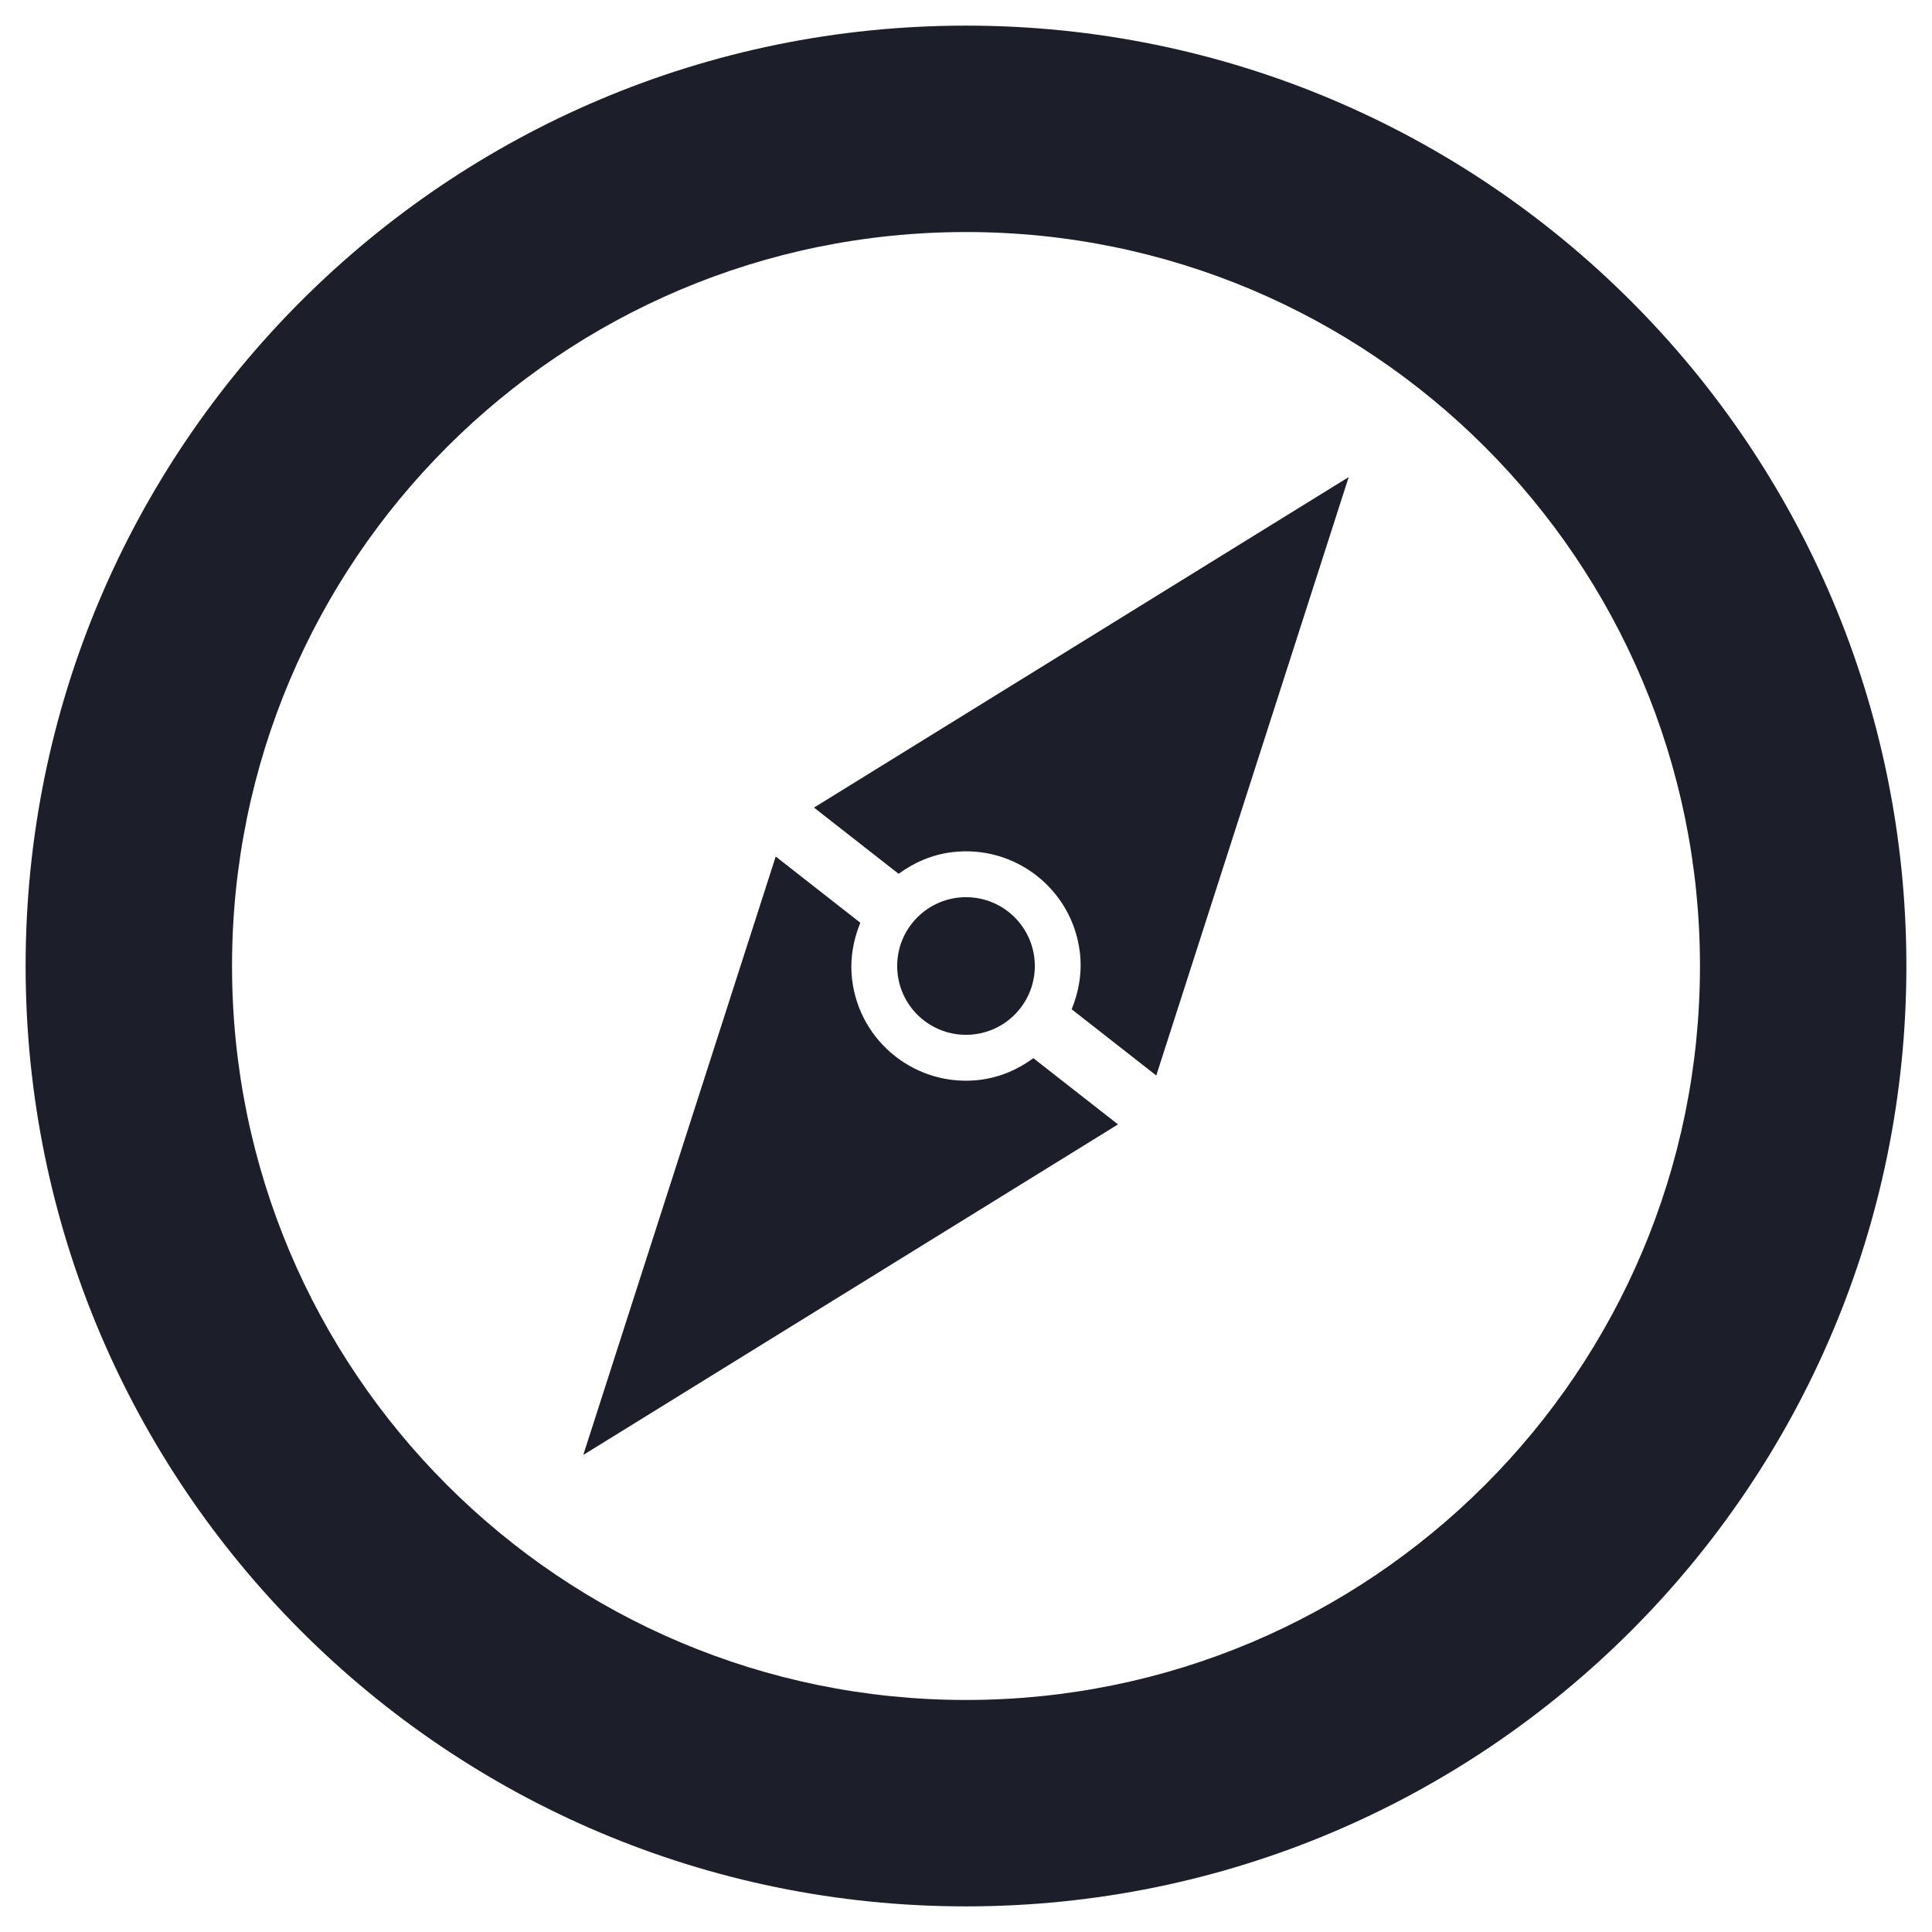
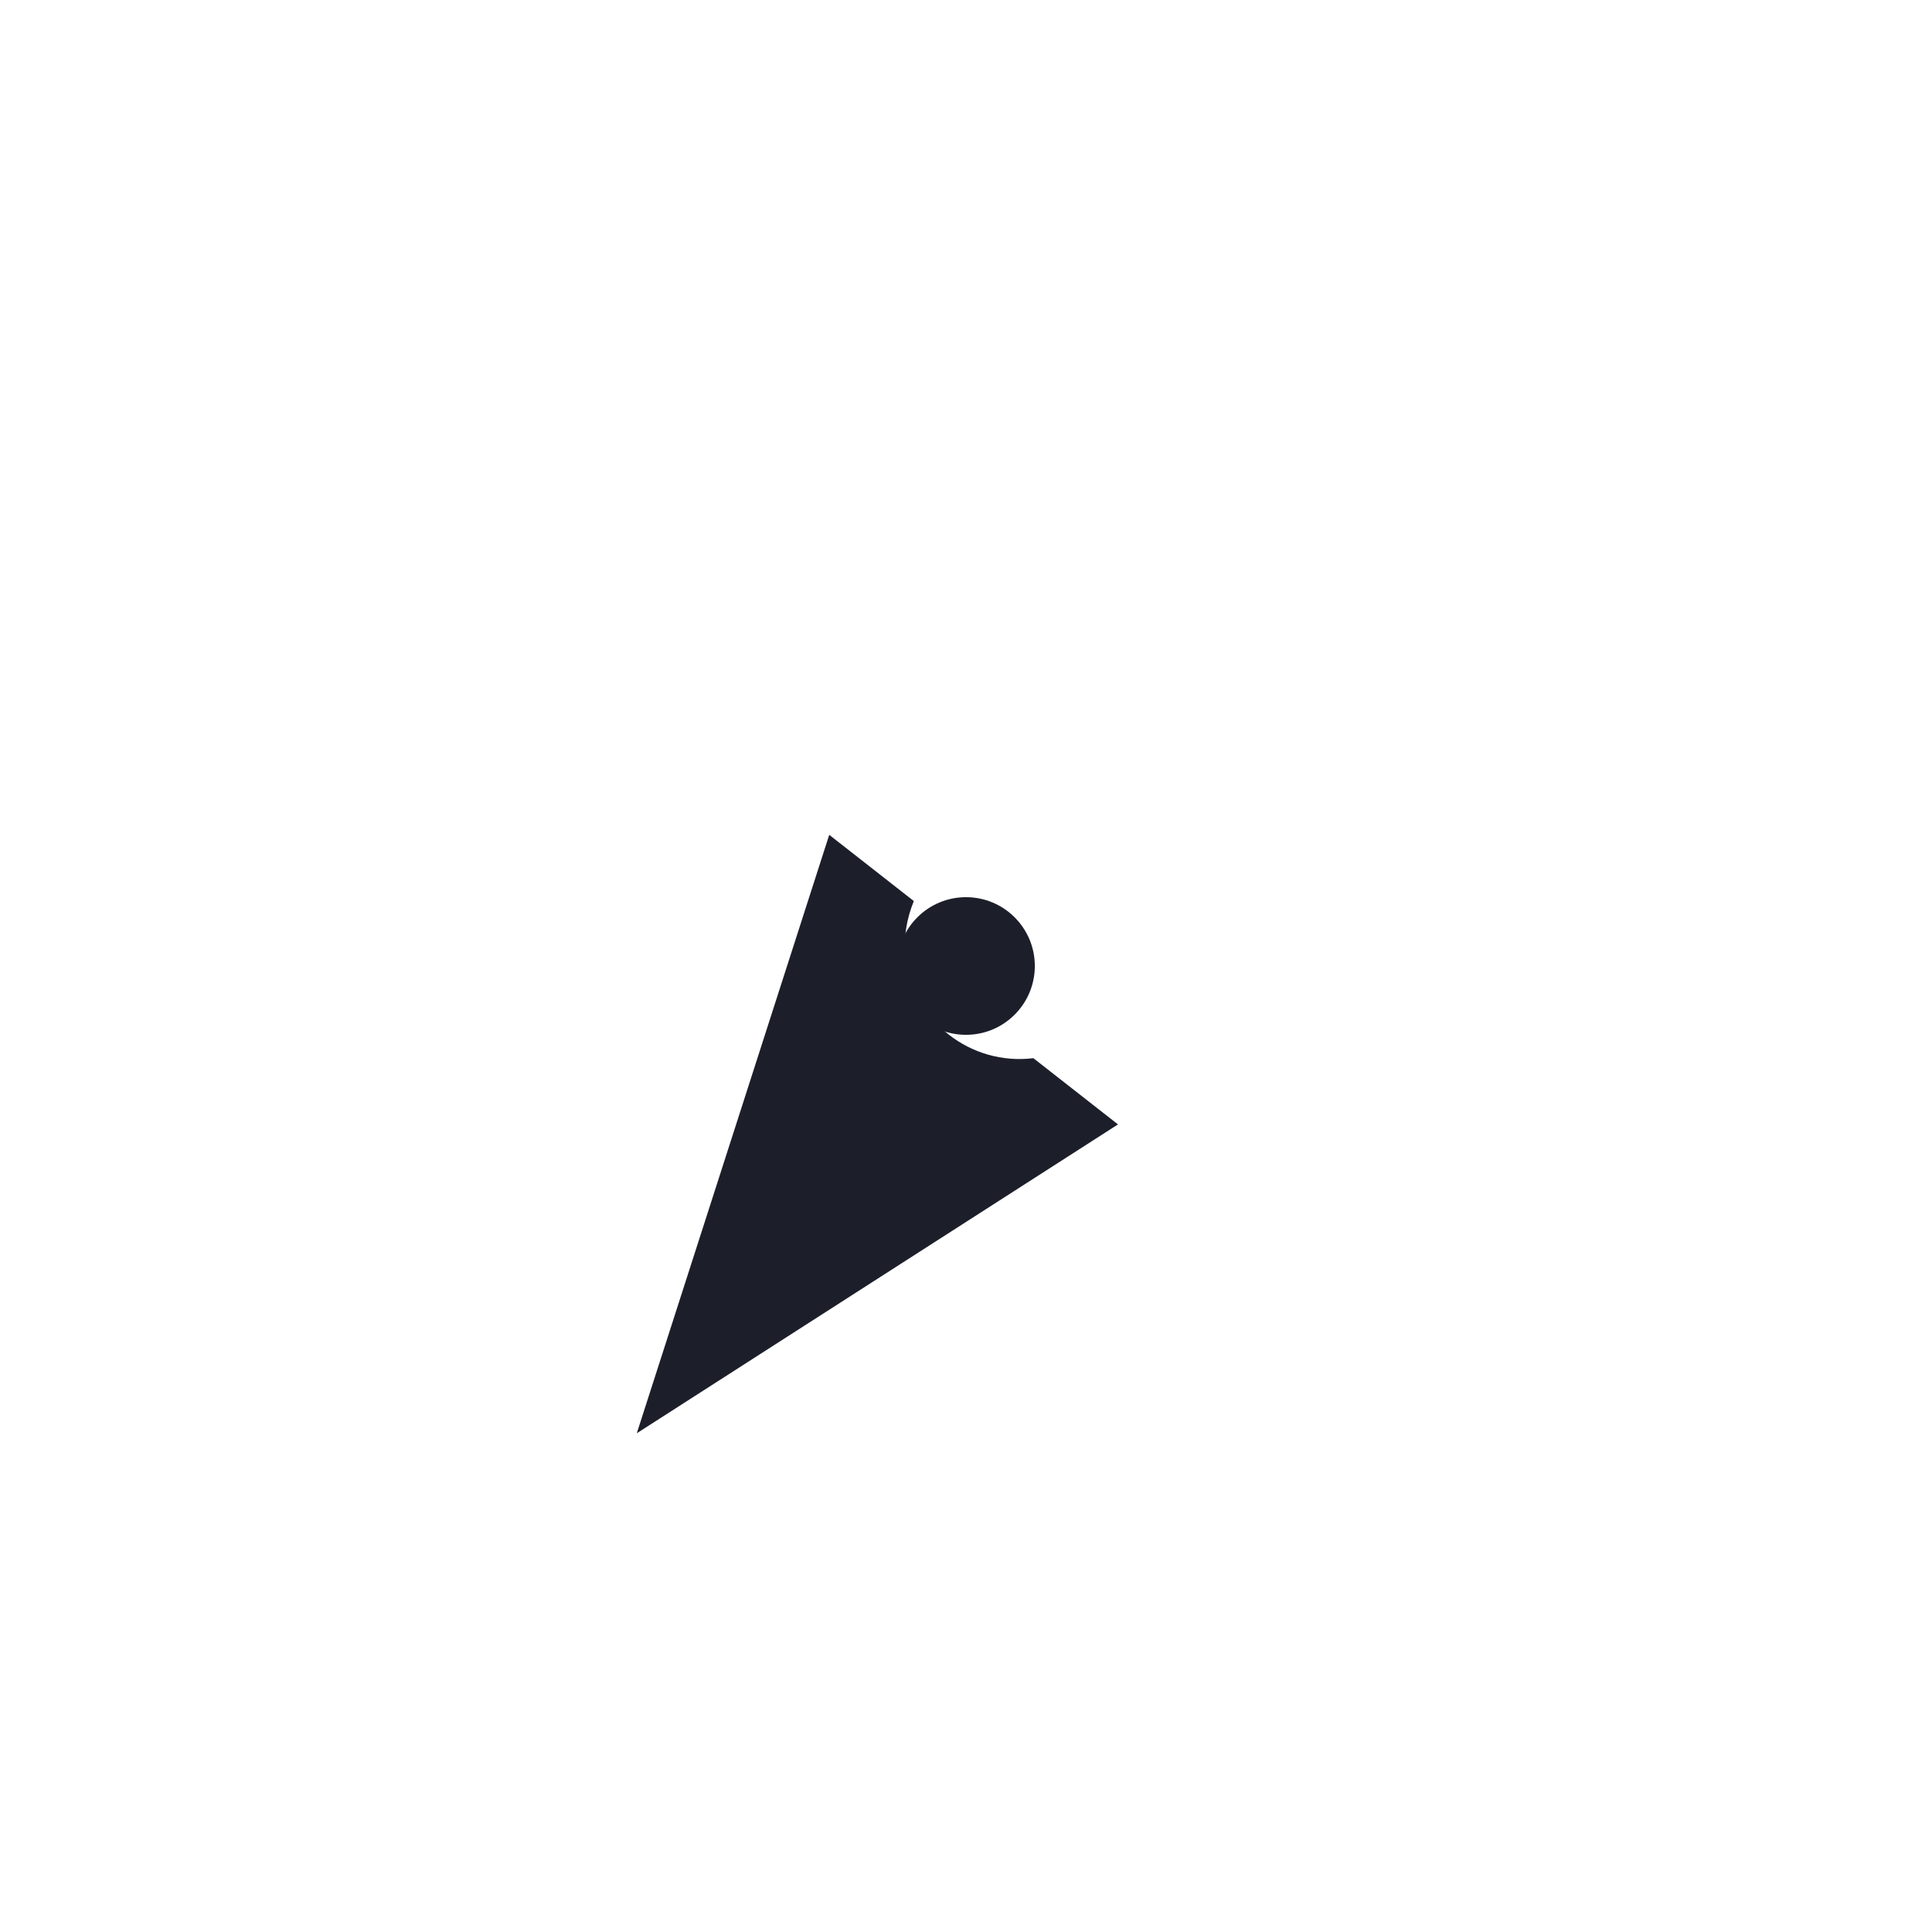
<svg xmlns="http://www.w3.org/2000/svg" version="1.1" id="Layer_1" x="0px" y="0px" viewBox="0 0 100 100" enable-background="new 0 0 100 100" xml:space="preserve">
  <g>
-     <path fill="#1C1F2A" d="M50,1.326C23.117,1.326,1.326,23.119,1.326,50c0,26.883,21.791,48.674,48.674,48.674   S98.674,76.883,98.674,50C98.674,23.119,76.883,1.326,50,1.326z M50,87.99c-20.982,0-37.99-17.008-37.99-37.99   c0-20.98,17.008-37.99,37.99-37.99S87.99,29.02,87.99,50C87.99,70.982,70.982,87.99,50,87.99z" />
-     <path fill="#1C1F2A" d="M57.867,58.199l-4.38-3.428c-0.793,0.581-1.724,0.994-2.77,1.122c-3.254,0.397-6.214-1.92-6.61-5.174   c-0.127-1.045,0.05-2.049,0.423-2.958l-4.379-3.428l-9.961,30.975L57.867,58.199z" />
+     <path fill="#1C1F2A" d="M57.867,58.199l-4.38-3.428c-3.254,0.397-6.214-1.92-6.61-5.174   c-0.127-1.045,0.05-2.049,0.423-2.958l-4.379-3.428l-9.961,30.975L57.867,58.199z" />
    <circle fill="#1C1F2A" cx="50" cy="50" r="3.562" />
-     <path fill="#1C1F2A" d="M49.282,44.108c3.254-0.397,6.214,1.92,6.61,5.174c0.127,1.045-0.05,2.049-0.423,2.958l4.379,3.428   l9.961-30.975L42.133,41.801l4.38,3.428C47.305,44.648,48.237,44.235,49.282,44.108z" />
  </g>
</svg>